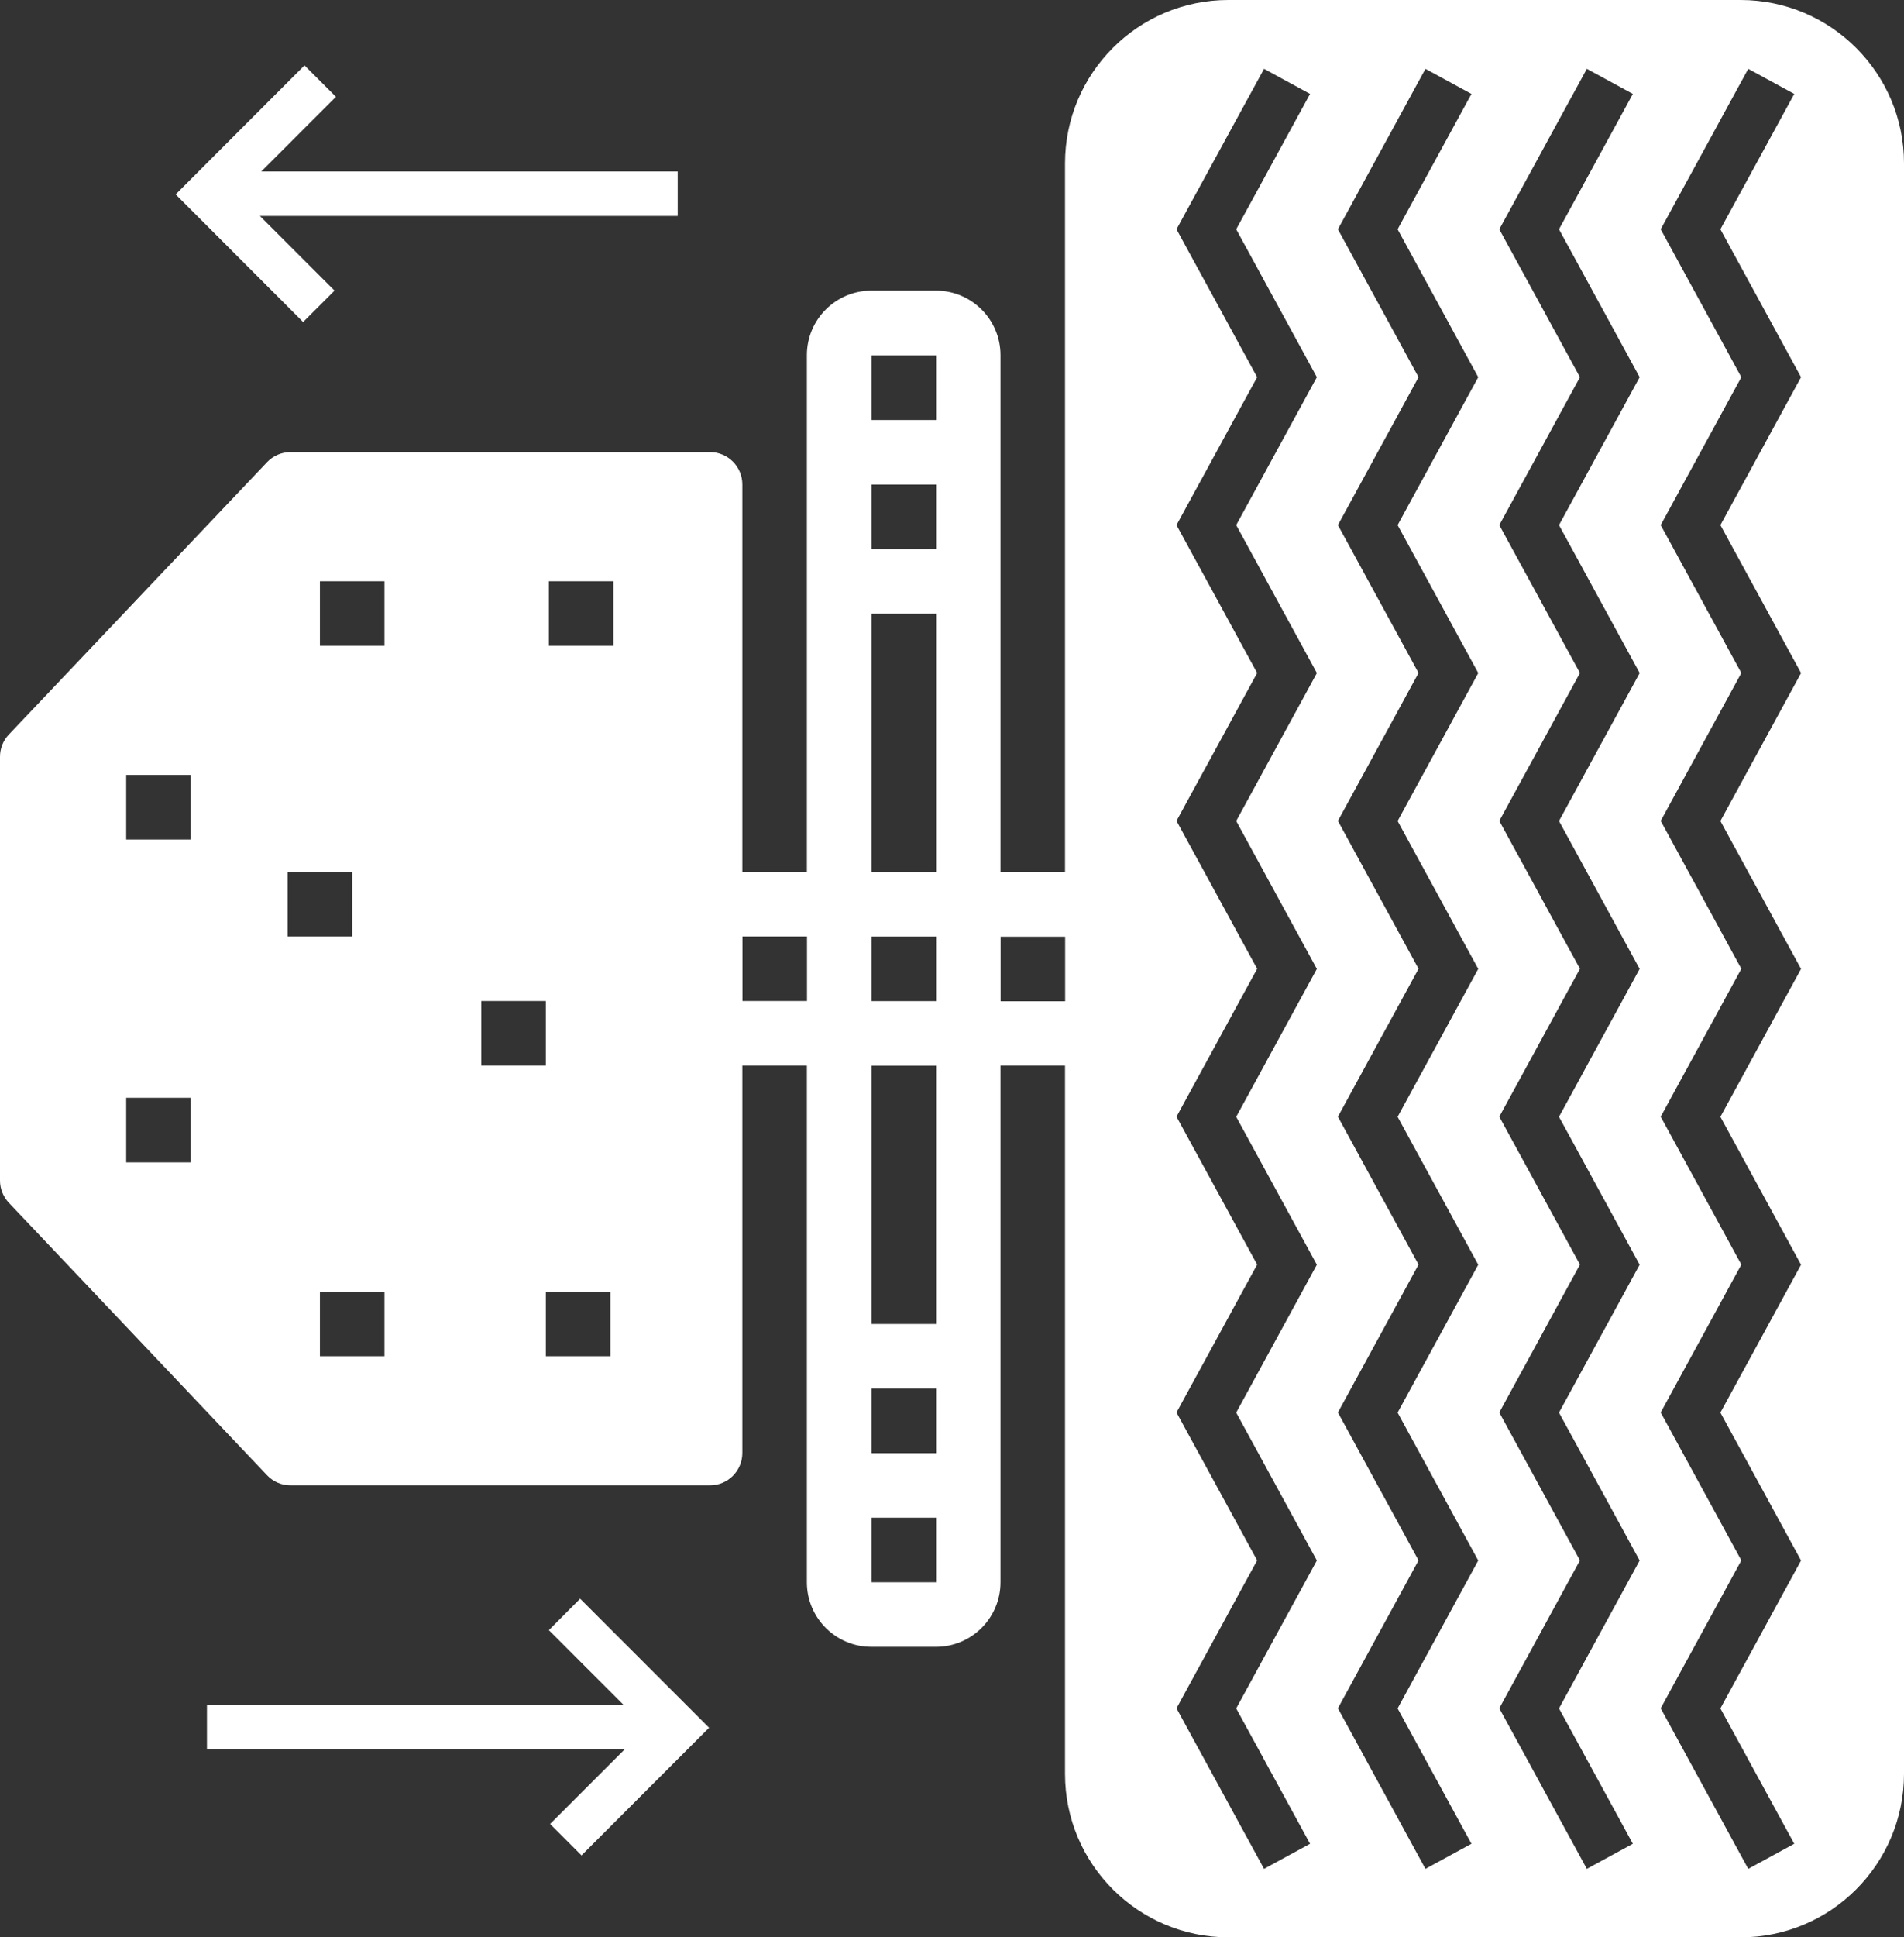
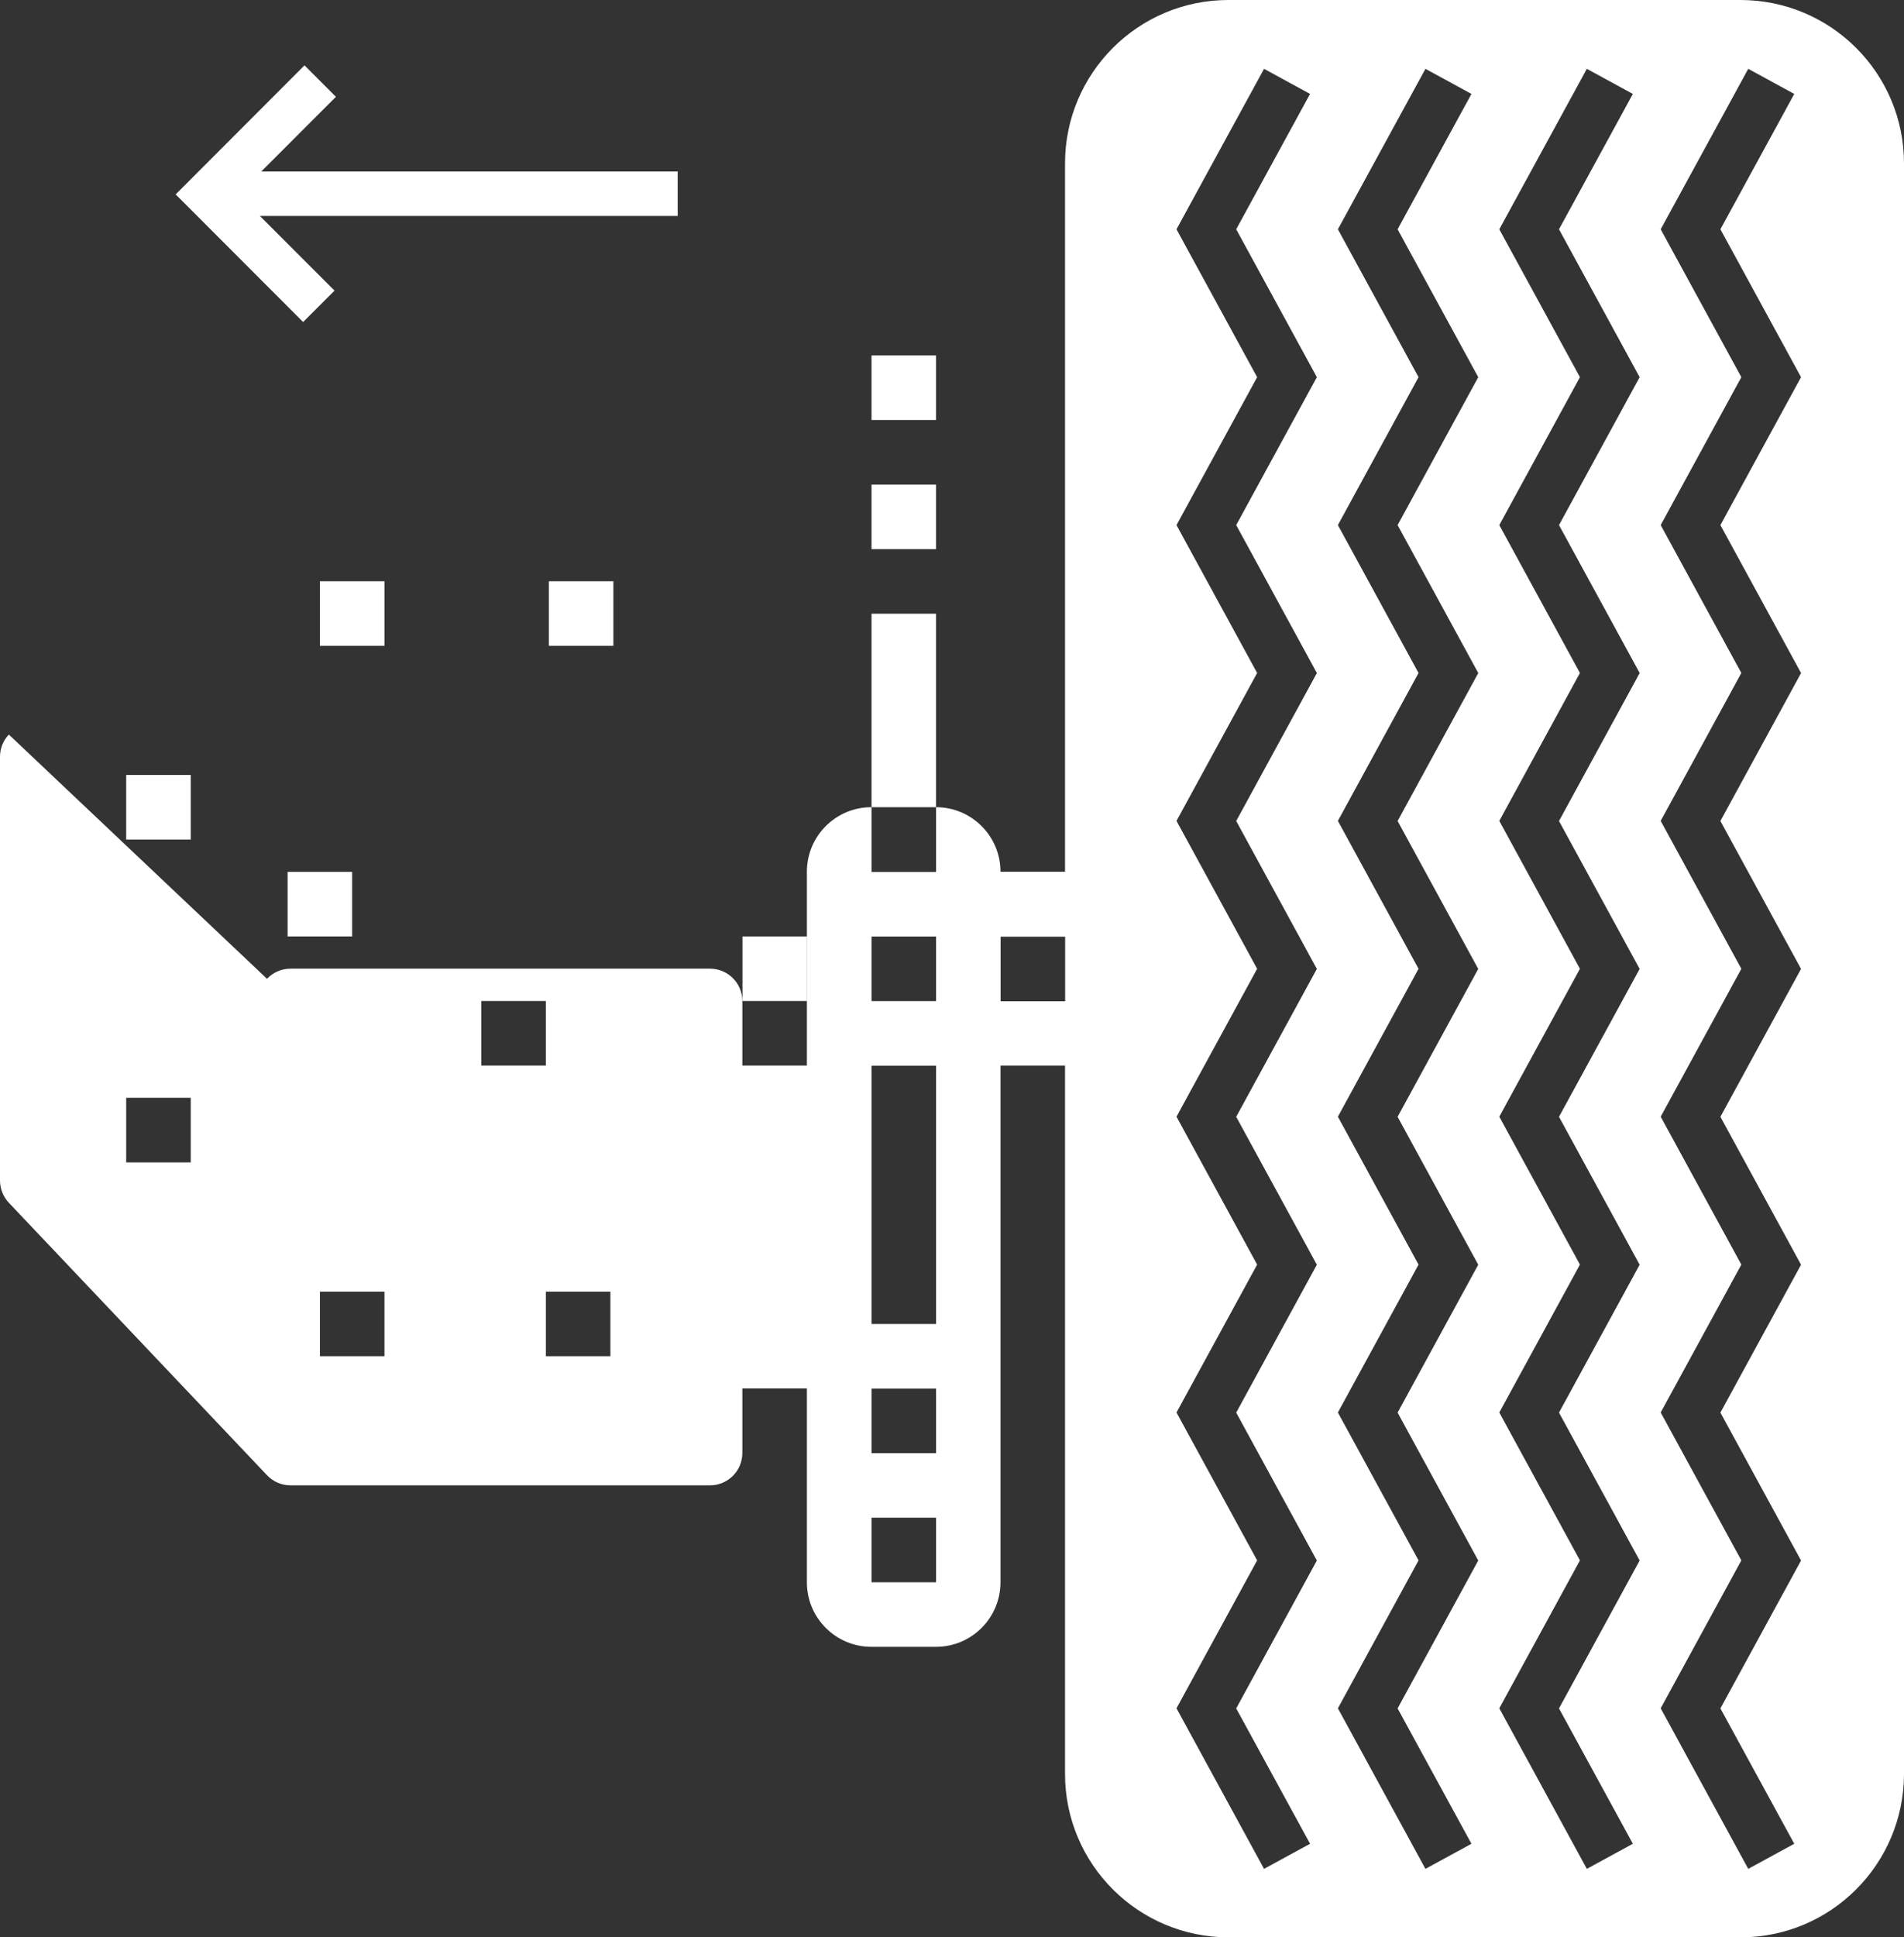
<svg xmlns="http://www.w3.org/2000/svg" id="Layer_2" viewBox="0 0 165.51 168.32">
  <rect x="0" y="0" width="165.51" height="168.32" fill="#333333" stroke="none" />
  <defs>
    <style>.cls-1{fill:#fff;}</style>
  </defs>
  <g id="Layer_1-2">
    <g id="icon-balancing">
      <polygon class="cls-1" points="29.08 25.25 22.59 18.76 58.91 18.76 58.91 14.9 22.71 14.9 29.2 8.41 26.47 5.68 15.27 16.89 26.35 27.98 29.08 25.25" />
-       <polygon class="cls-1" points="47.71 141.63 54.2 148.12 17.99 148.12 17.99 151.98 54.31 151.98 47.82 158.47 50.55 161.2 61.64 150.11 50.43 138.9 47.71 141.63" />
-       <path class="cls-1" d="m151.31,0h-44.53c-7.84,0-14.2,6.36-14.2,14.2v61.54h-5.61V30.86c0-3.1-2.51-5.61-5.61-5.61h-5.61c-3.1,0-5.61,2.51-5.61,5.61v44.89h-5.61v-33.66c0-1.55-1.26-2.81-2.81-2.81H25.25c-.77,0-1.51.32-2.04.88L.77,63.82C.27,64.34,0,65.03,0,65.75v36.82c0,.72.28,1.41.77,1.93l22.44,23.67c.53.56,1.27.88,2.04.88h36.47c1.55,0,2.81-1.26,2.81-2.81v-33.66h5.61v44.89c0,3.1,2.51,5.61,5.61,5.61h5.61c3.1,0,5.61-2.51,5.61-5.61v-44.89h5.61v61.54c0,7.84,6.36,14.19,14.2,14.2h44.53c7.84,0,14.19-6.36,14.2-14.2V14.2c0-7.84-6.36-14.19-14.2-14.2ZM16.58,100.99h-5.61v-5.61h5.61v5.61Zm0-28.05h-5.61v-5.61h5.61v5.61Zm8.42,8.42v-5.61h5.61v5.61h-5.61Zm8.42,36.47h-5.61v-5.61h5.61v5.61Zm0-61.72h-5.61v-5.61h5.61v5.61Zm8.42,30.86h5.61v5.61h-5.61v-5.61Zm11.22,30.86h-5.61v-5.61h5.61v5.61Zm.26-61.72h-5.61v-5.61h5.61v5.61Zm16.83,30.86h-5.61v-5.61h5.61v5.61Zm11.22,50.5h-5.61v-5.61h5.61v5.61Zm0-11.22h-5.61v-5.61h5.61v5.61Zm0-11.22h-5.61v-22.44h5.61v22.44Zm0-28.05h-5.61v-5.61h5.61v5.61Zm0-11.22h-5.61v-22.44h5.61v22.44Zm0-28.05h-5.61v-5.61h5.61v5.61Zm0-11.22h-5.61v-5.61h5.61v5.61Zm11.22,50.5h-5.61v-5.61h5.61v5.61Zm21.88-28.51l-7.01,12.85,7.01,12.85-7.01,12.85,7.01,12.85-7.01,12.85,7.01,12.85-7.01,12.85,6.42,11.76-4,2.18-7.61-13.95,7.01-12.85-7.01-12.85,7.01-12.85-7.01-12.85,7.01-12.85-7.01-12.85,7.01-12.85-7.01-12.85,7.01-12.85-7.01-12.85,7.61-13.94,4,2.18-6.42,11.76,7.01,12.85-7.01,12.85,7.01,12.85Zm14.03,0l-7.01,12.85,7.01,12.85-7.01,12.85,7.01,12.85-7.01,12.85,7.01,12.85-7.01,12.85,6.42,11.76-4,2.18-7.61-13.95,7.01-12.85-7.01-12.85,7.01-12.85-7.01-12.85,7.01-12.85-7.01-12.85,7.01-12.85-7.01-12.85,7.01-12.85-7.01-12.85,7.61-13.94,4,2.18-6.42,11.76,7.01,12.85-7.01,12.85,7.01,12.85Zm14.03,0l-7.01,12.85,7.01,12.85-7.01,12.85,7.01,12.85-7.01,12.85,7.01,12.85-7.01,12.85,6.42,11.76-4,2.18-7.61-13.95,7.01-12.85-7.01-12.85,7.01-12.85-7.01-12.85,7.01-12.85-7.01-12.85,7.01-12.85-7.01-12.85,7.01-12.85-7.01-12.85,7.61-13.94,4,2.18-6.42,11.76,7.01,12.85-7.01,12.85,7.01,12.85Zm14.03,0l-7.01,12.85,7.01,12.85-7.01,12.85,7.01,12.85-7.01,12.85,7.01,12.85-7.01,12.85,6.42,11.76-4,2.18-7.61-13.95,7.01-12.85-7.01-12.85,7.01-12.85-7.01-12.85,7.01-12.85-7.01-12.85,7.01-12.85-7.01-12.85,7.01-12.85-7.01-12.85,7.61-13.94,4,2.18-6.42,11.76,7.01,12.85-7.01,12.85,7.01,12.85Z" />
+       <path class="cls-1" d="m151.31,0h-44.53c-7.84,0-14.2,6.36-14.2,14.2v61.54h-5.61c0-3.1-2.51-5.61-5.61-5.61h-5.61c-3.1,0-5.61,2.51-5.61,5.61v44.89h-5.61v-33.66c0-1.55-1.26-2.81-2.81-2.81H25.25c-.77,0-1.51.32-2.04.88L.77,63.82C.27,64.34,0,65.03,0,65.75v36.82c0,.72.28,1.41.77,1.93l22.44,23.67c.53.56,1.27.88,2.04.88h36.47c1.55,0,2.81-1.26,2.81-2.81v-33.66h5.61v44.89c0,3.1,2.51,5.61,5.61,5.61h5.61c3.1,0,5.61-2.51,5.61-5.61v-44.89h5.61v61.54c0,7.84,6.36,14.19,14.2,14.2h44.53c7.84,0,14.19-6.36,14.2-14.2V14.2c0-7.84-6.36-14.19-14.2-14.2ZM16.58,100.99h-5.61v-5.61h5.61v5.61Zm0-28.05h-5.61v-5.61h5.61v5.61Zm8.42,8.42v-5.61h5.61v5.61h-5.61Zm8.42,36.47h-5.61v-5.61h5.61v5.61Zm0-61.72h-5.61v-5.61h5.61v5.61Zm8.42,30.86h5.61v5.61h-5.61v-5.61Zm11.22,30.86h-5.61v-5.61h5.61v5.61Zm.26-61.72h-5.61v-5.61h5.61v5.61Zm16.83,30.86h-5.61v-5.61h5.61v5.61Zm11.22,50.5h-5.61v-5.61h5.61v5.61Zm0-11.22h-5.61v-5.61h5.61v5.61Zm0-11.22h-5.61v-22.44h5.61v22.44Zm0-28.05h-5.61v-5.61h5.61v5.61Zm0-11.22h-5.61v-22.44h5.61v22.44Zm0-28.05h-5.61v-5.61h5.61v5.61Zm0-11.22h-5.61v-5.61h5.61v5.61Zm11.22,50.5h-5.61v-5.61h5.61v5.61Zm21.88-28.51l-7.01,12.85,7.01,12.85-7.01,12.85,7.01,12.85-7.01,12.85,7.01,12.85-7.01,12.85,6.42,11.76-4,2.18-7.61-13.95,7.01-12.85-7.01-12.85,7.01-12.85-7.01-12.85,7.01-12.85-7.01-12.85,7.01-12.85-7.01-12.85,7.01-12.85-7.01-12.85,7.61-13.94,4,2.18-6.42,11.76,7.01,12.85-7.01,12.85,7.01,12.85Zm14.03,0l-7.01,12.85,7.01,12.85-7.01,12.85,7.01,12.85-7.01,12.85,7.01,12.85-7.01,12.85,6.42,11.76-4,2.18-7.61-13.95,7.01-12.85-7.01-12.85,7.01-12.85-7.01-12.85,7.01-12.85-7.01-12.85,7.01-12.85-7.01-12.85,7.01-12.85-7.01-12.85,7.61-13.94,4,2.18-6.42,11.76,7.01,12.85-7.01,12.85,7.01,12.85Zm14.03,0l-7.01,12.85,7.01,12.85-7.01,12.85,7.01,12.85-7.01,12.85,7.01,12.85-7.01,12.85,6.42,11.76-4,2.18-7.61-13.95,7.01-12.85-7.01-12.85,7.01-12.85-7.01-12.85,7.01-12.85-7.01-12.85,7.01-12.85-7.01-12.85,7.01-12.85-7.01-12.85,7.61-13.94,4,2.18-6.42,11.76,7.01,12.85-7.01,12.85,7.01,12.85Zm14.03,0l-7.01,12.85,7.01,12.85-7.01,12.85,7.01,12.85-7.01,12.85,7.01,12.85-7.01,12.85,6.42,11.76-4,2.18-7.61-13.95,7.01-12.85-7.01-12.85,7.01-12.85-7.01-12.85,7.01-12.85-7.01-12.85,7.01-12.85-7.01-12.85,7.01-12.85-7.01-12.85,7.61-13.94,4,2.18-6.42,11.76,7.01,12.85-7.01,12.85,7.01,12.85Z" />
    </g>
  </g>
</svg>